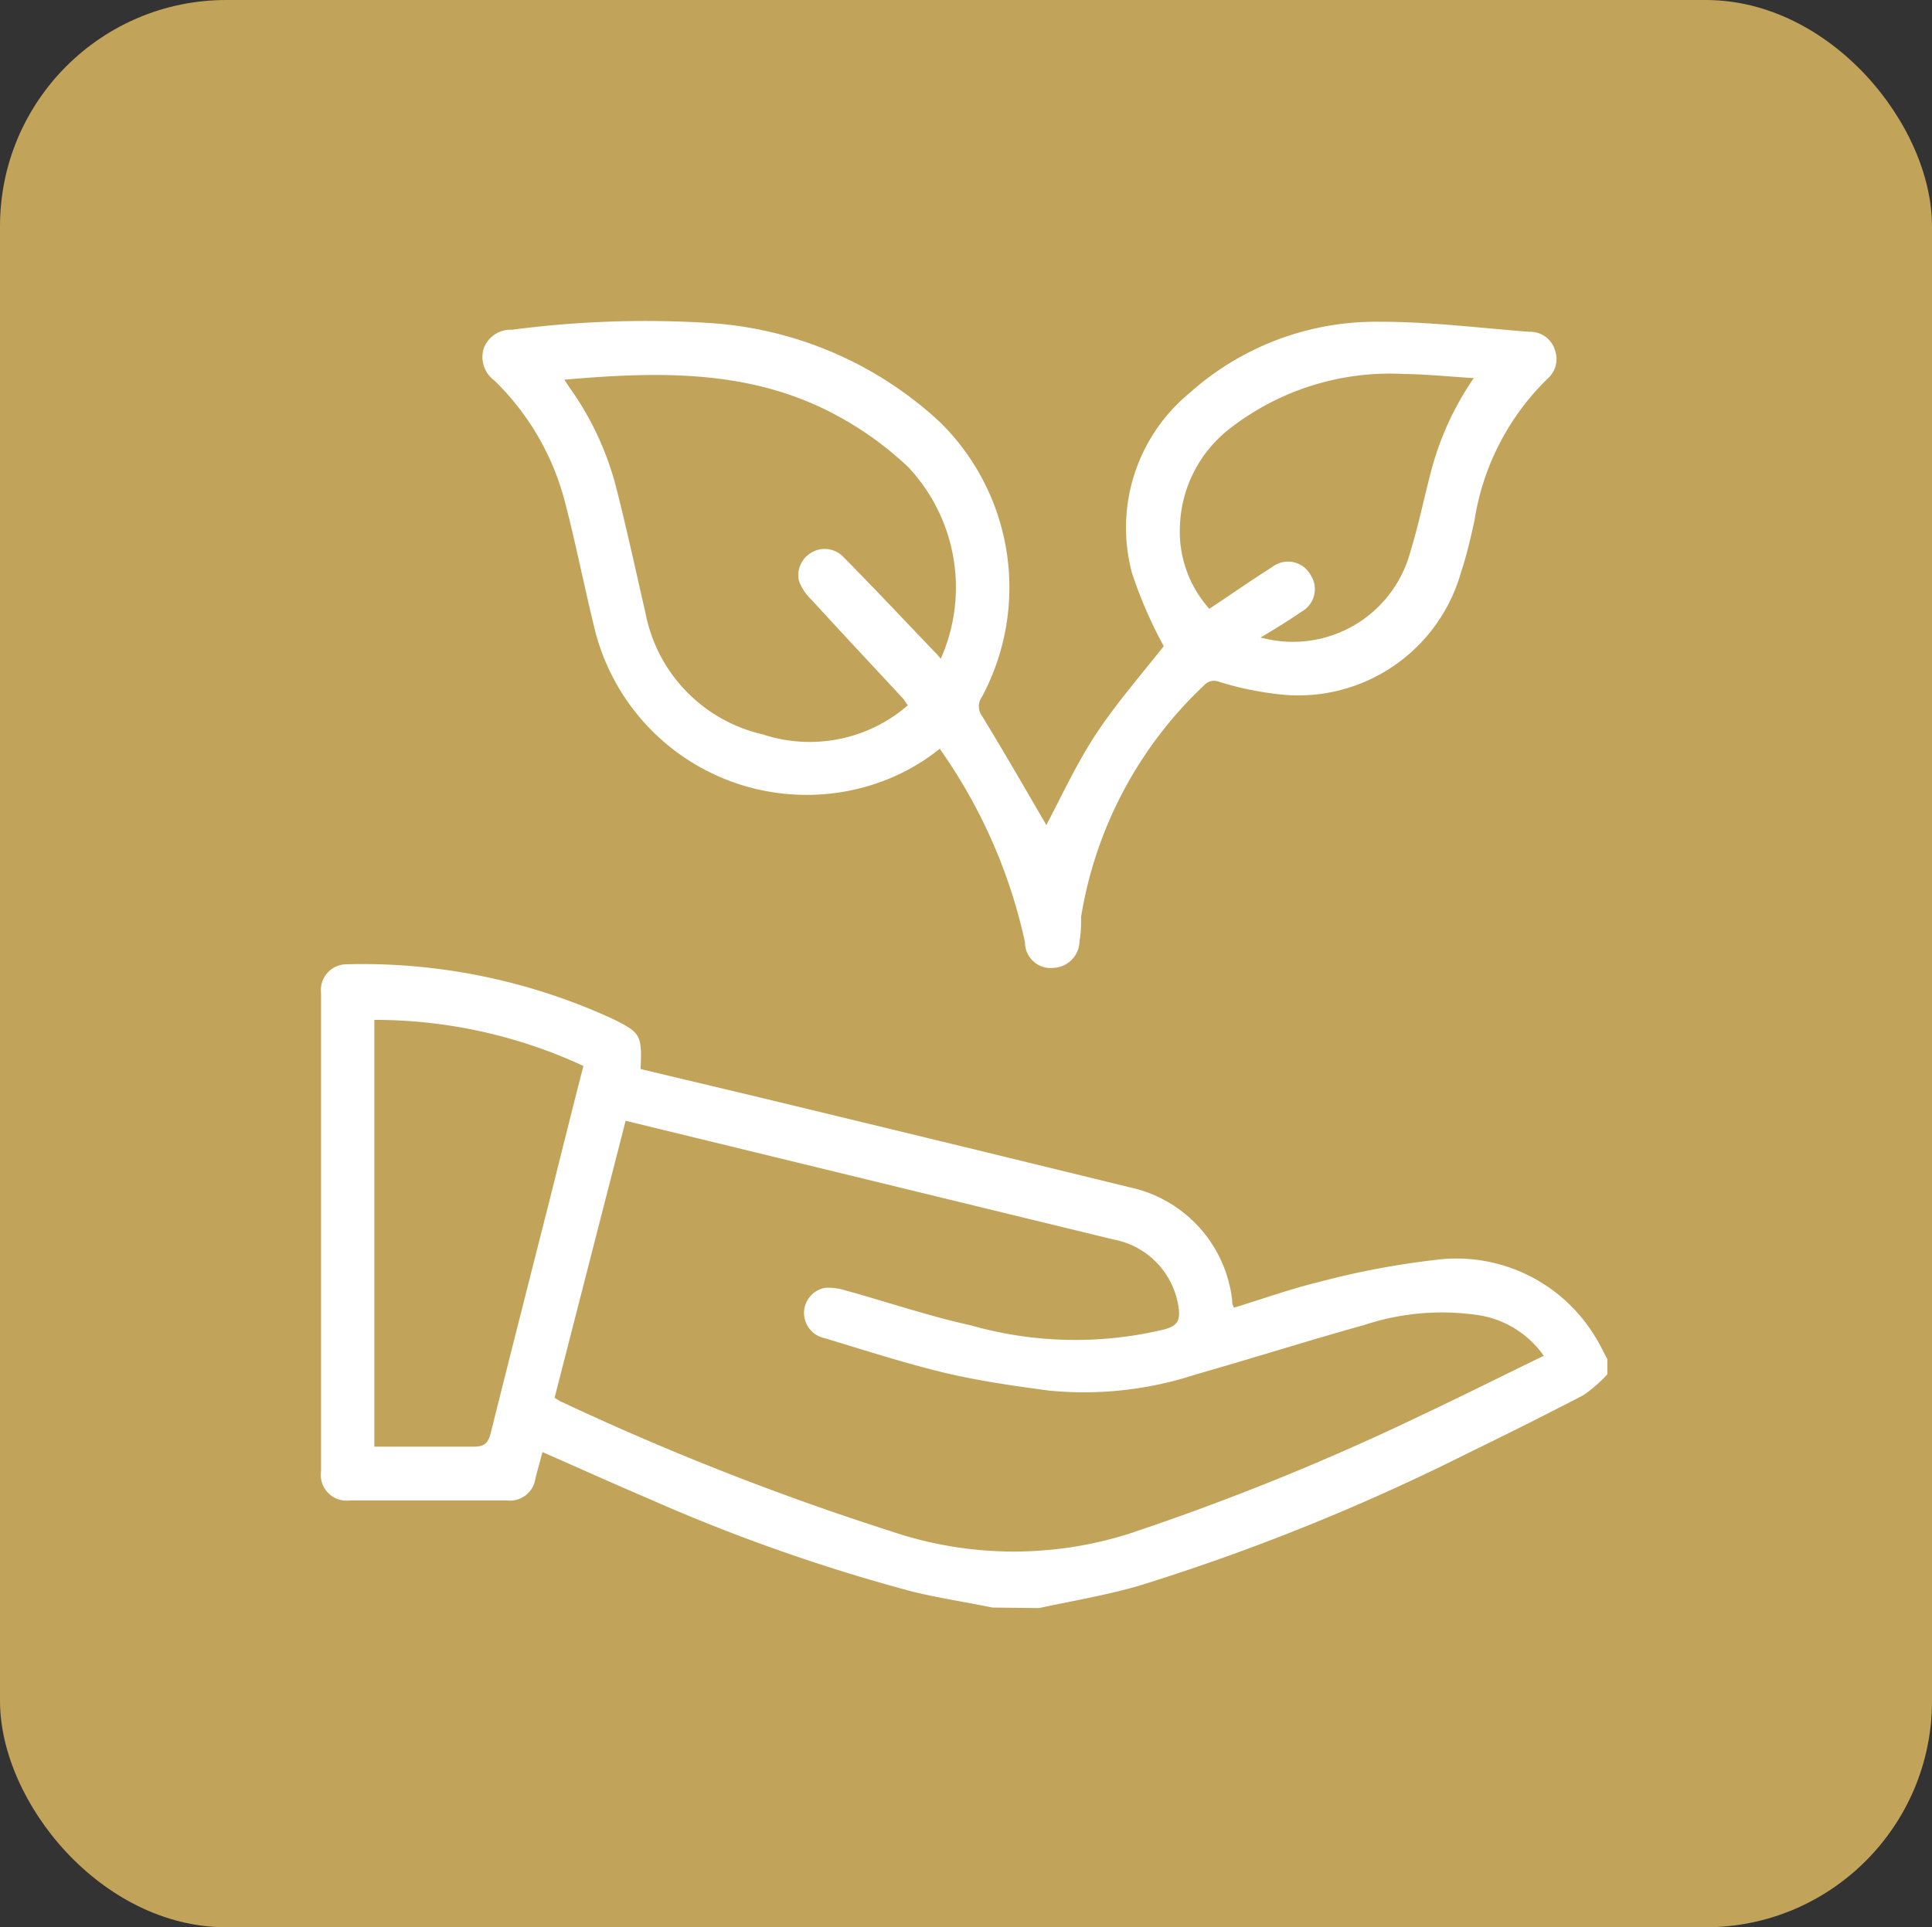
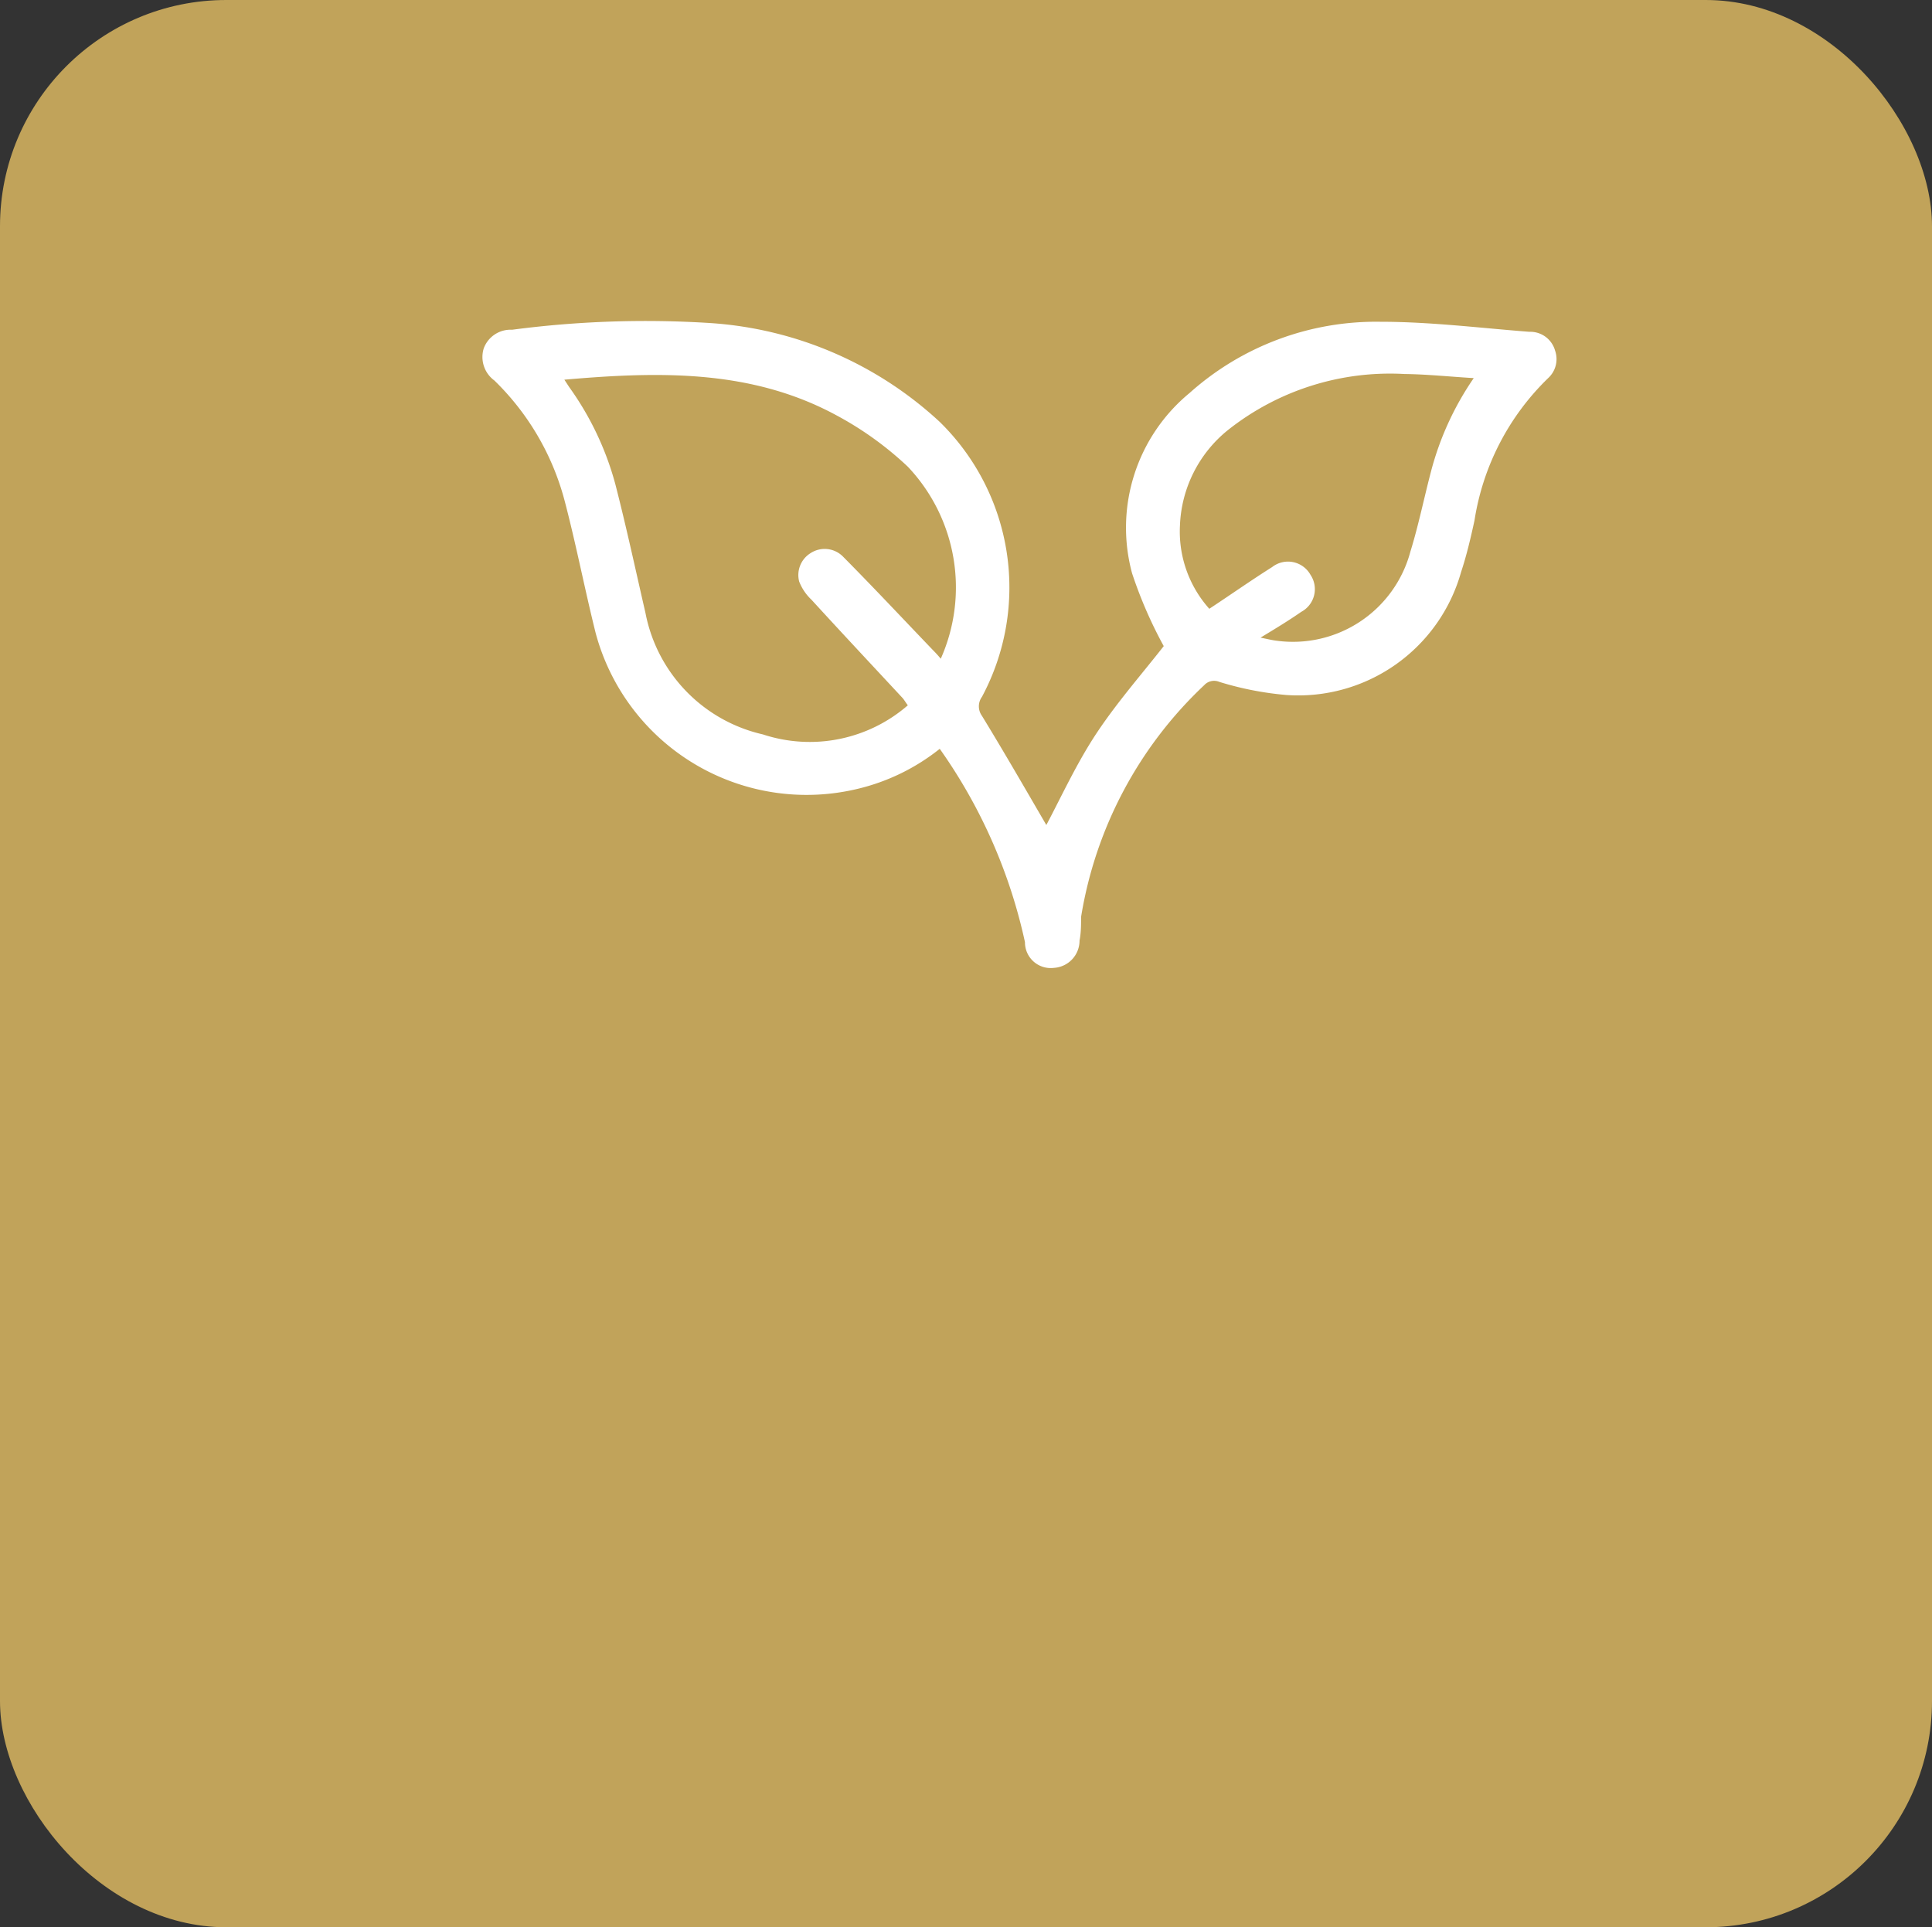
<svg xmlns="http://www.w3.org/2000/svg" id="Layer_1" data-name="Layer 1" viewBox="0 0 75.04 74.87">
  <rect x="0" y="0" width="75.04" height="74.87" fill="#333333" stroke="none" />
  <defs>
    <style>.cls-1{fill:#c1a35a;}.cls-2{fill:#fff;}</style>
  </defs>
  <rect class="cls-1" width="75.04" height="74.87" rx="8.79" />
-   <path class="cls-2" d="M38.57,62.5c-1-.21-2.1-.37-3.14-.63A69.78,69.78,0,0,1,25.2,58.26c-1.36-.58-2.71-1.19-4.1-1.8l-.27,1a1,1,0,0,1-1.11.88H13.61a1,1,0,0,1-1.11-1.14V38.63a1,1,0,0,1,1-1.12,23.23,23.23,0,0,1,10.41,2.16c1,.51,1.06.6,1,1.91l4.2,1q7.39,1.78,14.78,3.59a5.07,5.07,0,0,1,4,4.41c0,.07,0,.15.07.27,1.11-.34,2.2-.73,3.31-1A31.49,31.49,0,0,1,55.74,49,6.3,6.3,0,0,1,62,52c.17.27.31.57.46.85v.59a5.46,5.46,0,0,1-.93.81c-1.48.77-3,1.53-4.48,2.25a84,84,0,0,1-12.77,5.15c-1.27.37-2.59.59-3.89.87Zm-17-8.15.21.13a106.06,106.06,0,0,0,12.87,5.06,14.82,14.82,0,0,0,9.24.09A97.3,97.3,0,0,0,55.3,55c1.57-.74,3.12-1.52,4.69-2.28a3.81,3.81,0,0,0-2.48-1.57,9.58,9.58,0,0,0-4.48.37c-2.19.61-4.36,1.3-6.54,1.92a13.93,13.93,0,0,1-5.73.63c-1.34-.18-2.68-.37-4-.68-1.59-.38-3.15-.89-4.72-1.36A1,1,0,0,1,31.26,51a1,1,0,0,1,.81-.92,2.2,2.2,0,0,1,.8.1c1.63.45,3.24,1,4.88,1.36a14.81,14.81,0,0,0,7.48.16c.5-.13.65-.32.58-.83a3.13,3.13,0,0,0-2.54-2.67L27,44.24l-2.67-.65Zm-7-14.68V56.25c1.31,0,2.58,0,3.85,0,.43,0,.57-.14.67-.53.77-3.09,1.56-6.18,2.34-9.26.42-1.68.84-3.37,1.26-5A19.27,19.27,0,0,0,14.61,39.67Z" transform="translate(-0.03 -0.05)" />
  <path class="cls-2" d="M36.53,29.14a8.13,8.13,0,0,1-3.21,1.56,8.48,8.48,0,0,1-10.16-6.08c-.42-1.69-.75-3.4-1.19-5.08a10.1,10.1,0,0,0-2.74-4.71,1.13,1.13,0,0,1-.41-1.25,1.11,1.11,0,0,1,1.1-.72,39.63,39.63,0,0,1,7.7-.26,14.51,14.51,0,0,1,8.91,3.84,9,9,0,0,1,1.64,10.68.63.63,0,0,0,0,.74c.88,1.44,1.72,2.9,2.5,4.24.6-1.13,1.2-2.45,2-3.64s1.74-2.26,2.56-3.31A17,17,0,0,1,44,22.32a6.78,6.78,0,0,1,2.23-7,10.86,10.86,0,0,1,7.42-2.77c1.93,0,3.85.24,5.78.39a1,1,0,0,1,1,.73,1,1,0,0,1-.27,1.07,9.79,9.79,0,0,0-2.86,5.53c-.15.69-.31,1.37-.52,2A6.57,6.57,0,0,1,50,27.05a12.42,12.42,0,0,1-2.61-.51.52.52,0,0,0-.59.13,15.84,15.84,0,0,0-4.78,9c0,.3,0,.61-.06.92a1.06,1.06,0,0,1-1,1.06,1,1,0,0,1-1.12-1A20.53,20.53,0,0,0,36.53,29.14Zm-1.24-1.69c-.09-.12-.14-.21-.2-.28-1.18-1.27-2.37-2.54-3.54-3.82a1.94,1.94,0,0,1-.48-.71,1,1,0,0,1,.44-1.1,1,1,0,0,1,1.26.13c1.19,1.2,2.34,2.43,3.51,3.65.1.1.19.2.29.32a6.82,6.82,0,0,0-1.28-7.46,12.92,12.92,0,0,0-2.78-2c-3.31-1.79-6.89-1.7-10.56-1.38l.19.29a11.67,11.67,0,0,1,1.79,3.77c.43,1.67.79,3.35,1.17,5a6,6,0,0,0,4.56,4.72A5.81,5.81,0,0,0,35.29,27.45Zm22-12.71c-1-.06-1.83-.15-2.7-.16a10.13,10.13,0,0,0-6.87,2.18,5,5,0,0,0-1.86,3.71A4.5,4.5,0,0,0,47,23.7c.85-.56,1.63-1.11,2.44-1.62a1,1,0,0,1,1.49.3,1,1,0,0,1-.36,1.44c-.49.34-1,.65-1.58,1,.29.06.45.1.62.12a4.72,4.72,0,0,0,5.2-3.46c.31-1,.53-2.08.8-3.11A11.55,11.55,0,0,1,57.27,14.74Z" transform="translate(-0.03 -0.05)" />
</svg>